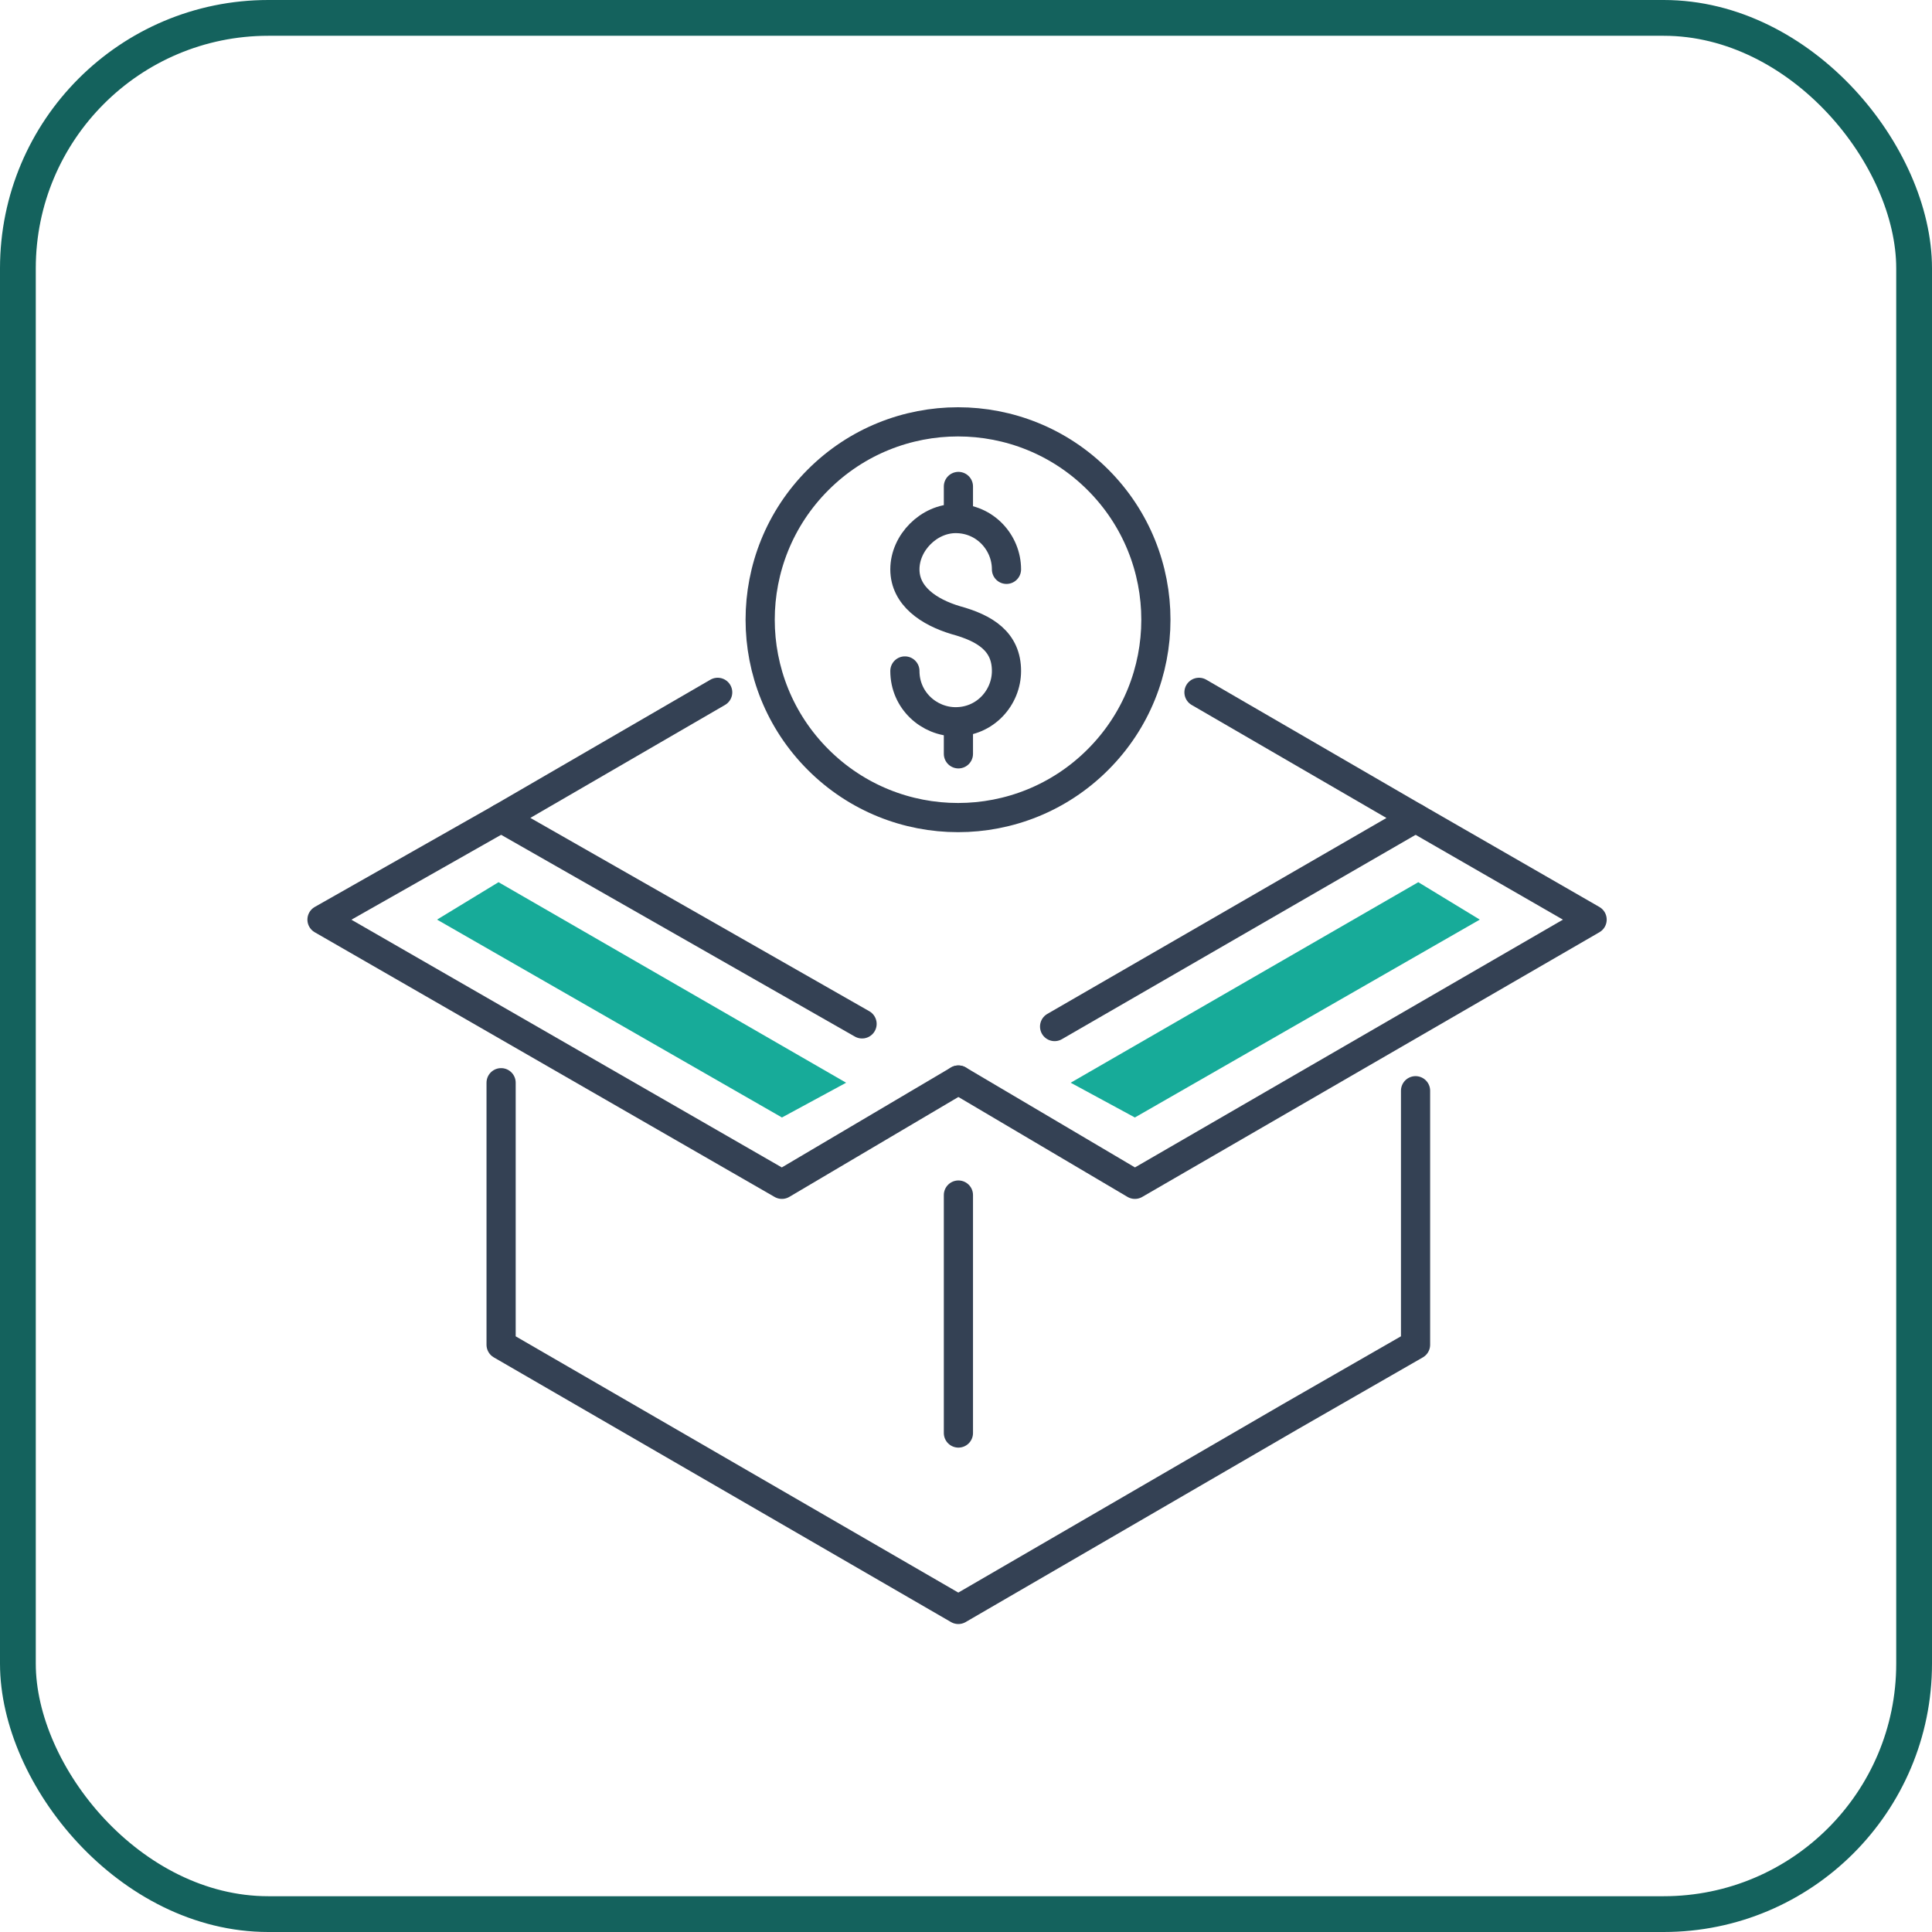
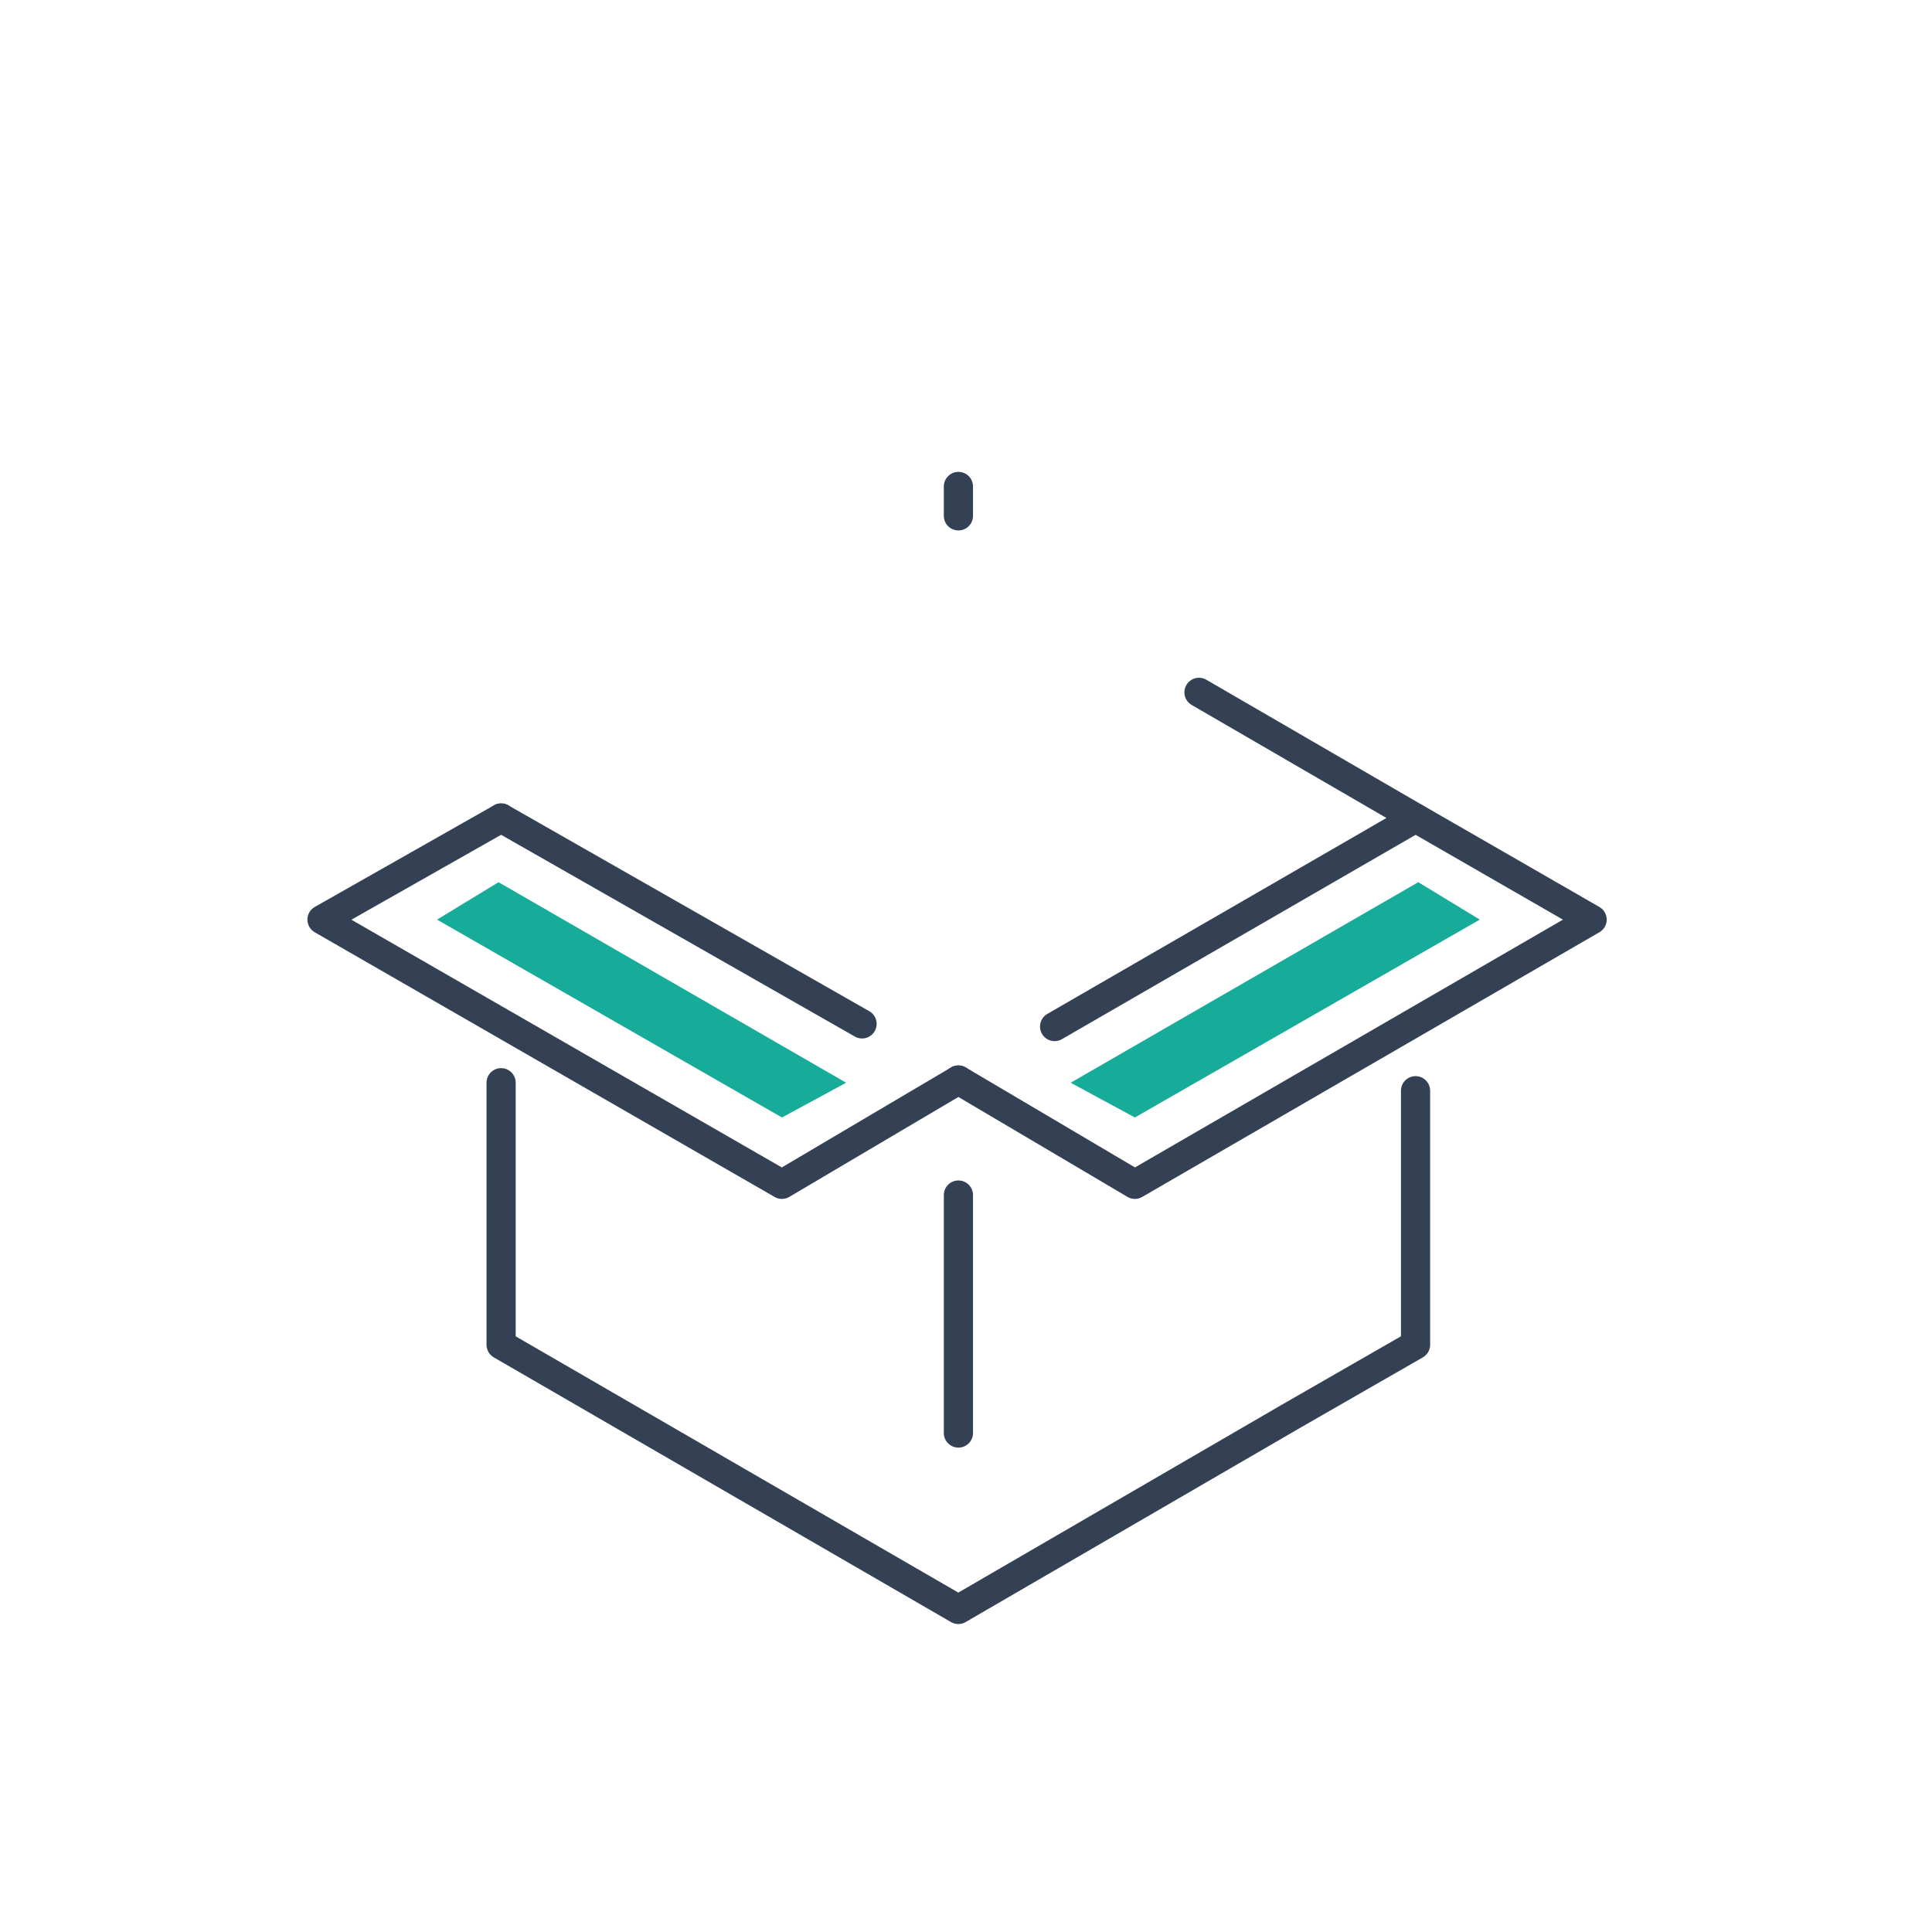
<svg xmlns="http://www.w3.org/2000/svg" width="108" height="108" viewBox="0 0 108 108" fill="none">
  <path d="M67.024 38.702L79.131 45.727L58.953 57.385" stroke="#344154" stroke-width="1.631" stroke-miterlimit="10" stroke-linecap="round" stroke-linejoin="round" />
-   <path d="M48.19 57.236L28.012 45.727L40.119 38.702" stroke="#344154" stroke-width="1.631" stroke-miterlimit="10" stroke-linecap="round" stroke-linejoin="round" />
+   <path d="M48.19 57.236L28.012 45.727" stroke="#344154" stroke-width="1.631" stroke-miterlimit="10" stroke-linecap="round" stroke-linejoin="round" />
  <path d="M79.13 60.972V75.172L72.105 79.207L53.571 89.969L28.012 75.172V60.524" stroke="#344154" stroke-width="1.631" stroke-miterlimit="10" stroke-linecap="round" stroke-linejoin="round" />
  <path d="M53.576 66.804V80.107" stroke="#344154" stroke-width="1.631" stroke-miterlimit="10" stroke-linecap="round" stroke-linejoin="round" />
  <path d="M79.135 45.727L89 51.407L63.441 66.204L53.576 60.375" stroke="#344154" stroke-width="1.631" stroke-miterlimit="10" stroke-linecap="round" stroke-linejoin="round" />
  <path d="M28.015 45.727L18 51.407L43.709 66.204L53.574 60.375" stroke="#344154" stroke-width="1.631" stroke-miterlimit="10" stroke-linecap="round" stroke-linejoin="round" />
-   <path d="M50.584 37.507C50.584 39.151 51.929 40.347 53.424 40.347C55.068 40.347 56.263 39.001 56.263 37.507C56.263 35.862 55.068 35.115 53.424 34.667C51.929 34.218 50.584 33.321 50.584 31.827C50.584 30.332 51.929 28.987 53.424 28.987C55.068 28.987 56.263 30.332 56.263 31.827" stroke="#344154" stroke-width="1.631" stroke-miterlimit="10" stroke-linecap="round" stroke-linejoin="round" />
  <path d="M53.576 27.193V28.837" stroke="#344154" stroke-width="1.631" stroke-miterlimit="10" stroke-linecap="round" stroke-linejoin="round" />
-   <path d="M53.576 40.496V42.14" stroke="#344154" stroke-width="1.631" stroke-miterlimit="10" stroke-linecap="round" stroke-linejoin="round" />
-   <path d="M61.375 42.463C65.695 38.144 65.695 31.14 61.375 26.821C57.056 22.502 50.053 22.502 45.733 26.821C41.414 31.14 41.414 38.144 45.733 42.463C50.053 46.783 57.056 46.783 61.375 42.463Z" stroke="#344154" stroke-width="1.631" stroke-miterlimit="10" stroke-linecap="round" stroke-linejoin="round" />
  <path d="M82.721 51.407L79.283 49.315L59.852 60.525L63.44 62.468L82.721 51.407Z" fill="#17AB99" />
  <path d="M24.431 51.407L27.868 49.315L47.299 60.525L43.712 62.468L24.431 51.407Z" fill="#17AB99" />
-   <rect x="1" y="1" width="106" height="106" rx="14" stroke="#14625D" stroke-width="2" />
</svg>